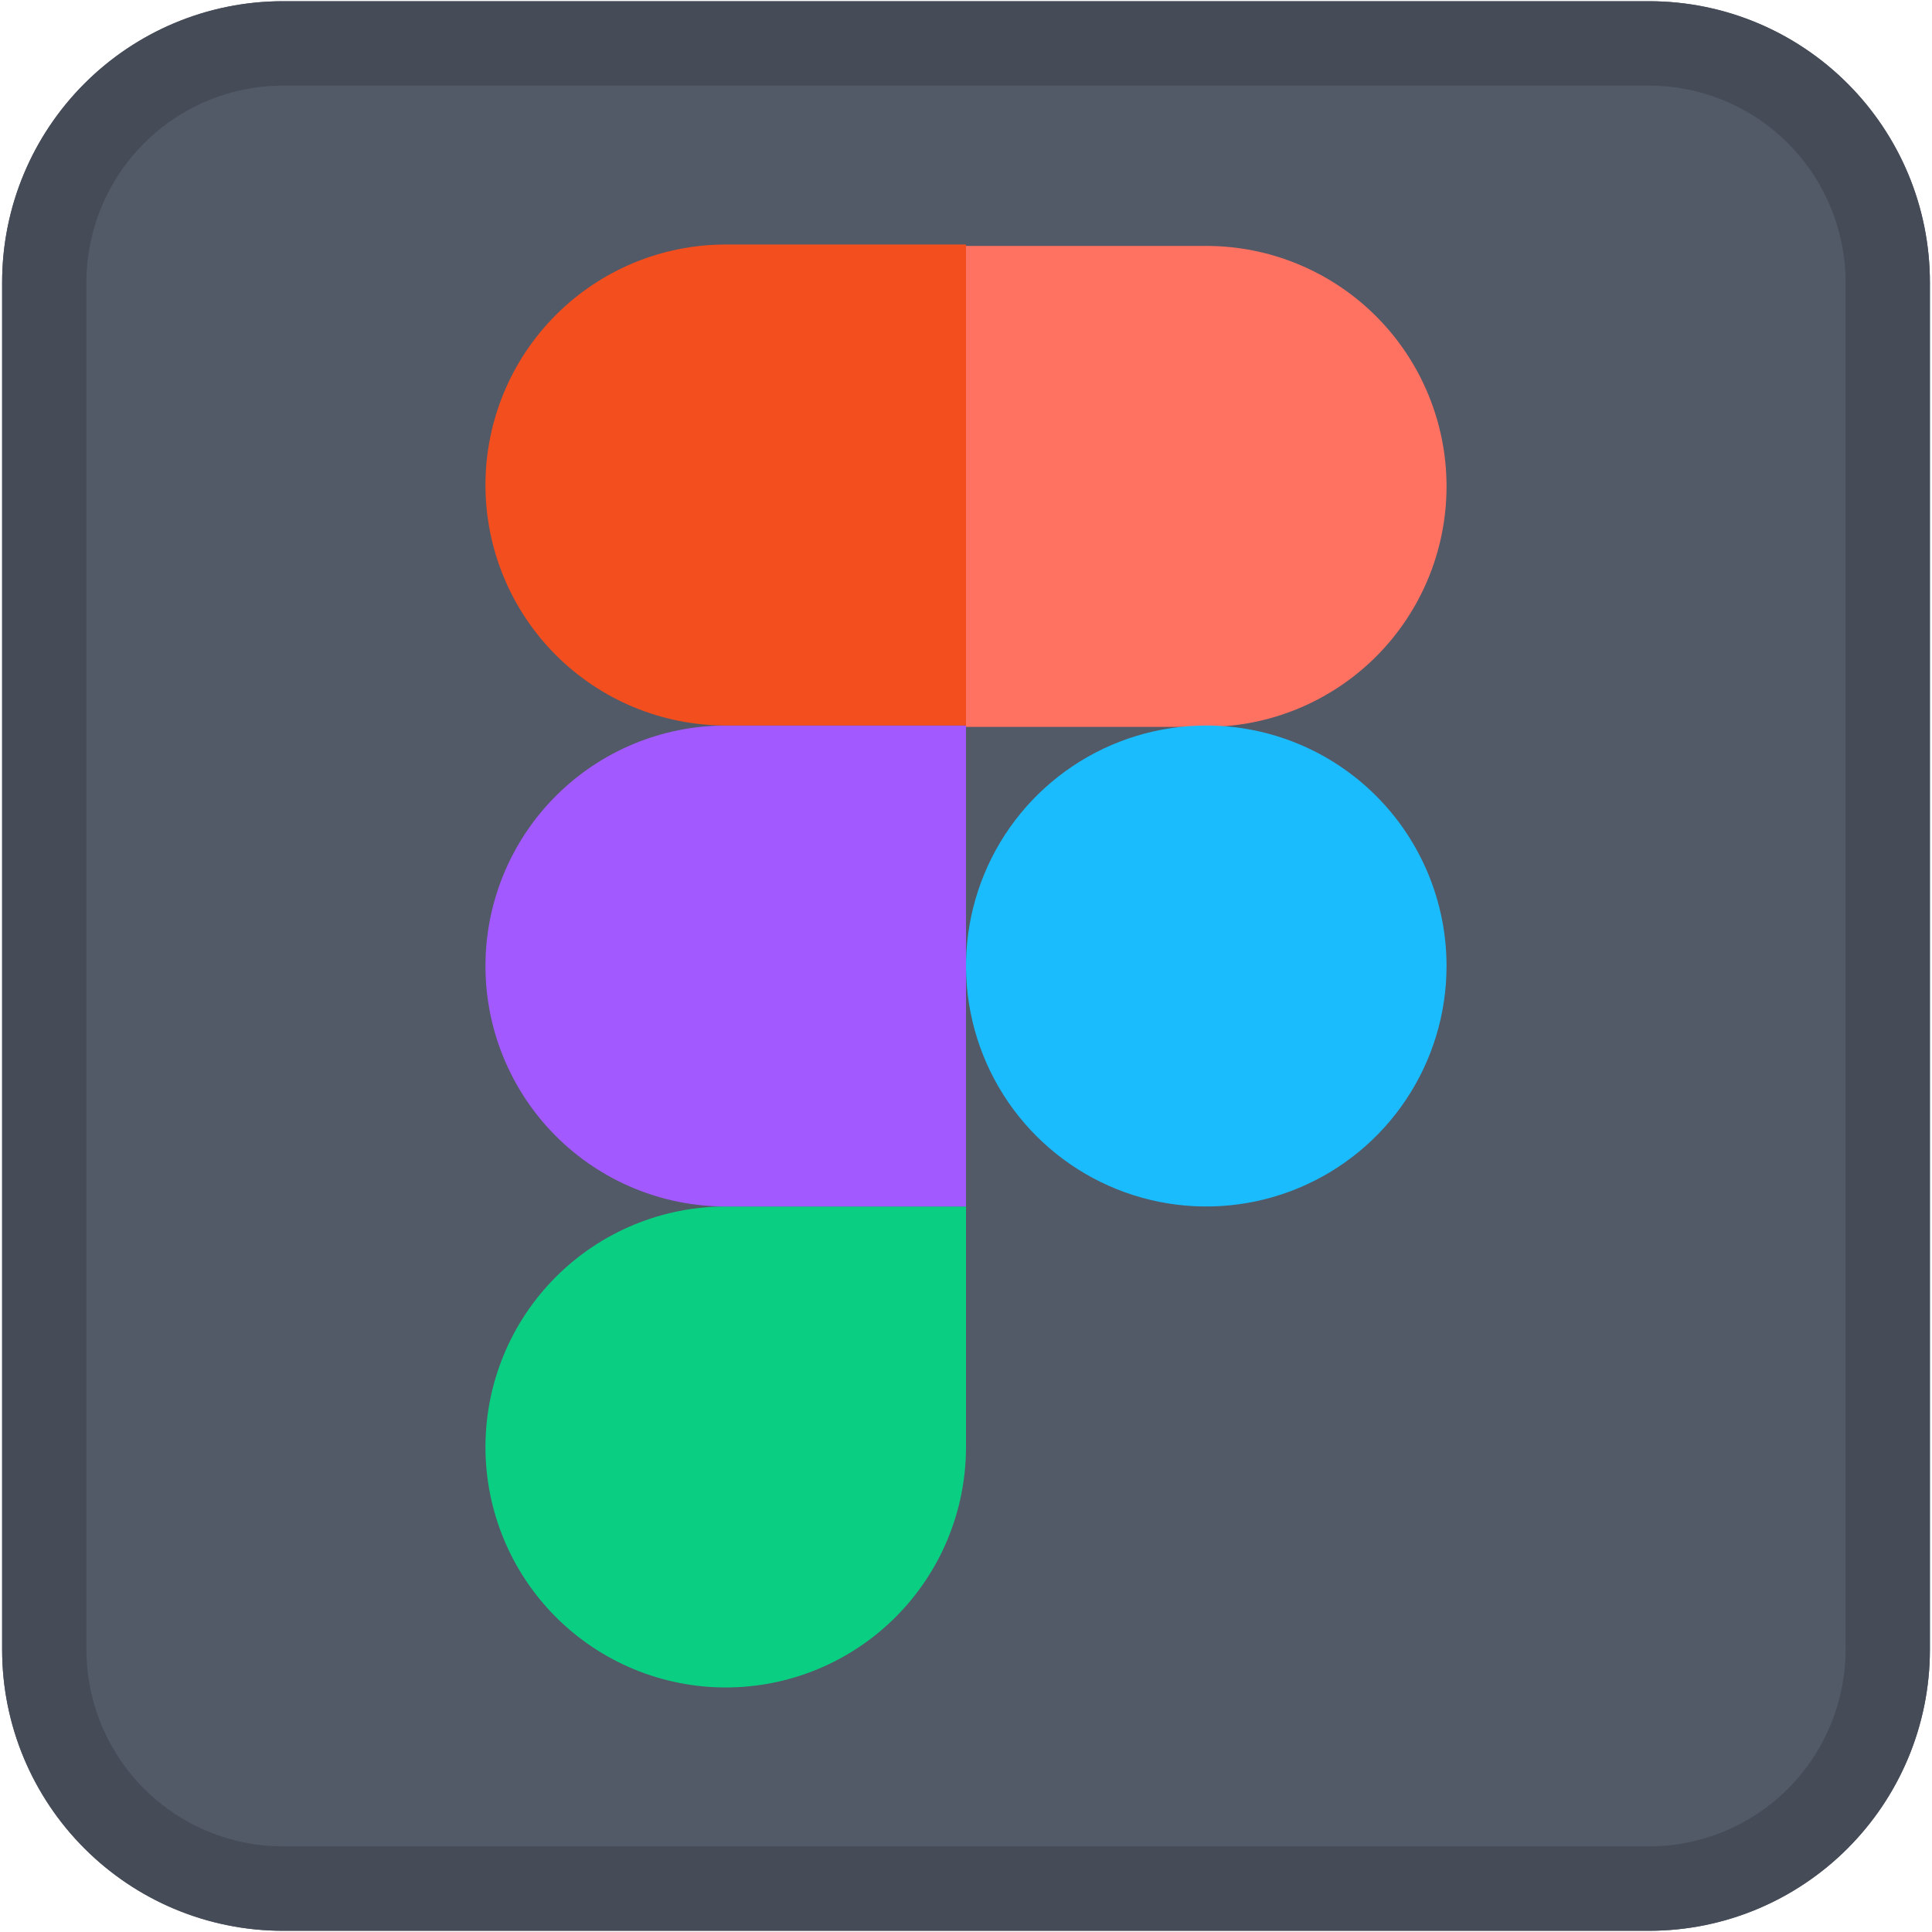
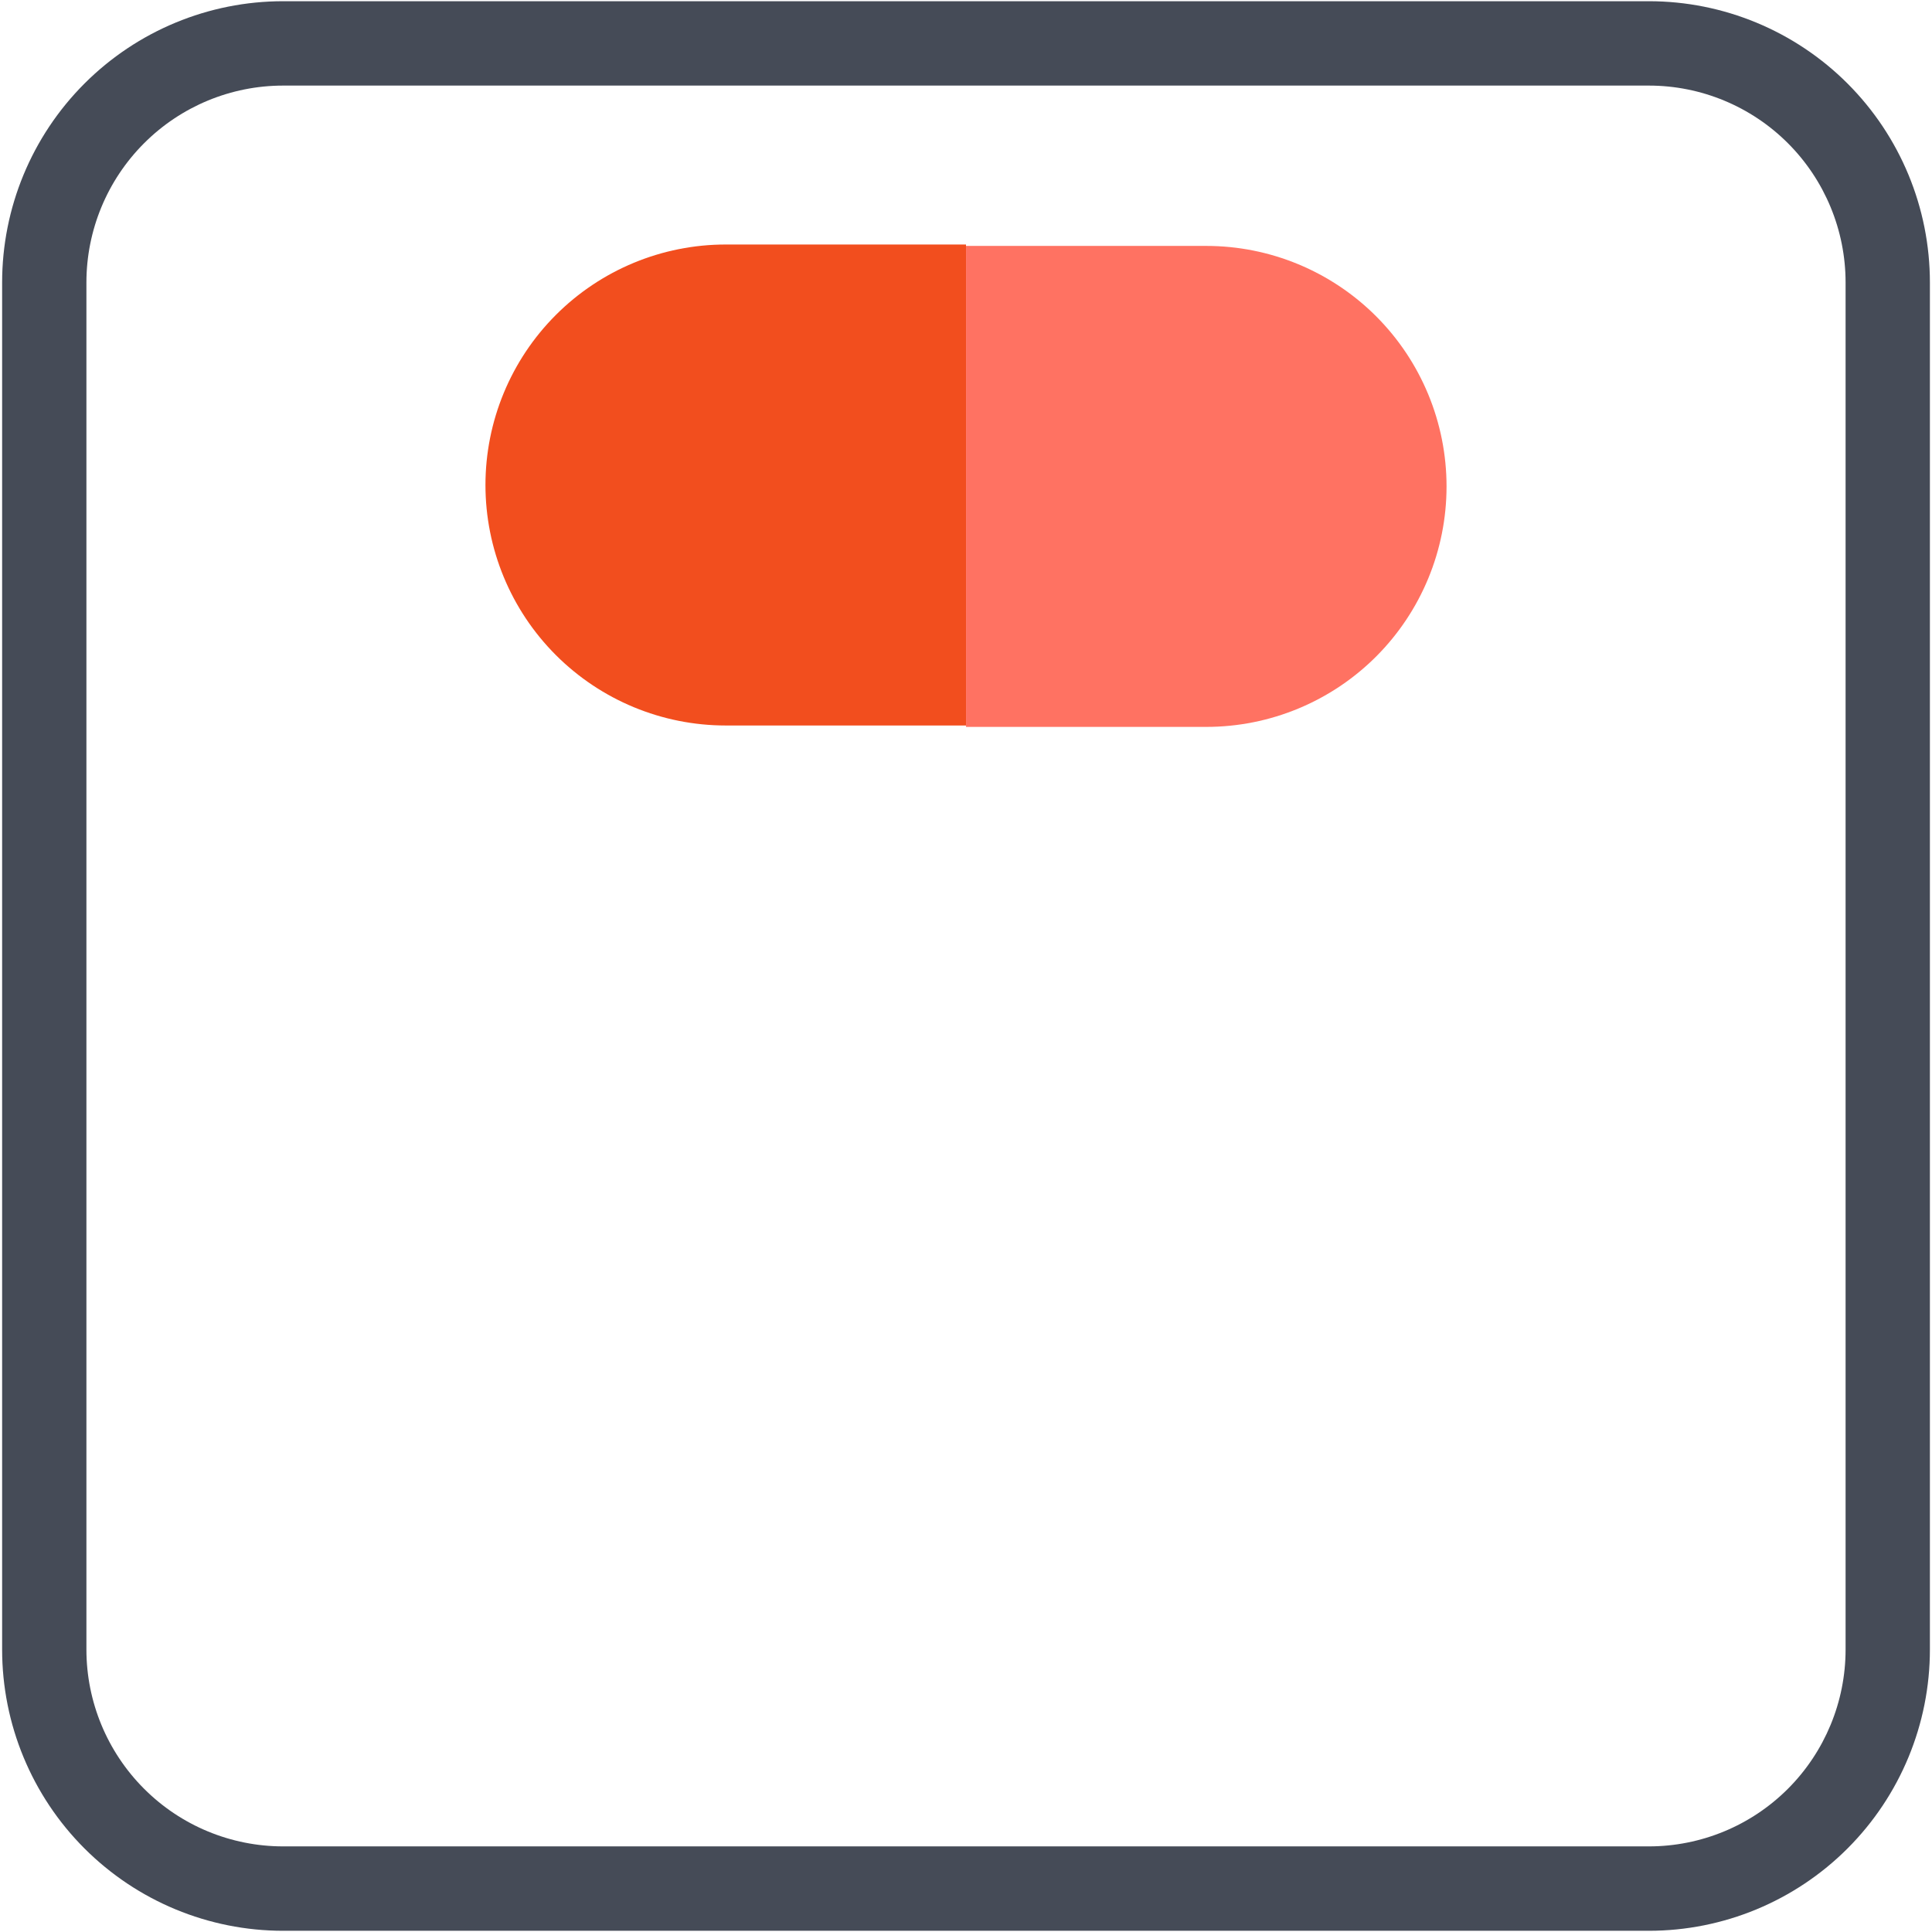
<svg xmlns="http://www.w3.org/2000/svg" width="70" height="70" viewBox="0 0 70 70" fill="none">
  <g clip-path="url(#clip0_698_260)">
-     <path d="M59.742 0.044H10.258C4.635 0.044 0.077 4.607 0.077 10.235V59.765C0.077 65.393 4.635 69.956 10.258 69.956H59.742C65.365 69.956 69.924 65.393 69.924 59.765V10.235C69.924 4.607 65.365 0.044 59.742 0.044Z" fill="#525967" />
    <path d="M59.742 3.101C61.632 3.101 63.445 3.853 64.782 5.191C66.118 6.529 66.869 8.343 66.869 10.235V59.765C66.869 61.657 66.118 63.471 64.782 64.809C63.445 66.147 61.632 66.898 59.742 66.898H10.258C8.368 66.898 6.555 66.147 5.219 64.809C3.882 63.471 3.131 61.657 3.131 59.765V10.235C3.131 8.343 3.882 6.529 5.219 5.191C6.555 3.853 8.368 3.101 10.258 3.101H59.742ZM59.742 0.044H10.258C7.558 0.044 4.968 1.118 3.059 3.029C1.149 4.94 0.077 7.532 0.077 10.235V59.765C0.077 62.468 1.149 65.06 3.059 66.971C4.968 68.882 7.558 69.956 10.258 69.956H59.742C62.443 69.956 65.032 68.882 66.942 66.971C68.851 65.06 69.924 62.468 69.924 59.765V10.235C69.924 7.532 68.851 4.94 66.942 3.029C65.032 1.118 62.443 0.044 59.742 0.044Z" fill="#454B57" />
-     <path d="M26.295 61.14C27.438 61.14 28.57 60.915 29.626 60.477C30.682 60.039 31.642 59.397 32.45 58.588C33.259 57.779 33.9 56.819 34.338 55.761C34.775 54.704 35 53.571 35 52.427V43.713H26.295C25.152 43.713 24.02 43.939 22.963 44.377C21.907 44.815 20.948 45.456 20.139 46.266C19.331 47.075 18.689 48.035 18.252 49.092C17.814 50.15 17.589 51.283 17.589 52.427C17.589 53.571 17.814 54.704 18.252 55.761C18.689 56.819 19.331 57.779 20.139 58.588C20.948 59.397 21.907 60.039 22.963 60.477C24.02 60.915 25.152 61.14 26.295 61.14Z" fill="#0ACF83" />
-     <path d="M17.589 35C17.589 32.689 18.506 30.473 20.139 28.839C21.772 27.205 23.986 26.287 26.295 26.287H35V43.714H26.295C23.986 43.714 21.772 42.796 20.139 41.161C18.506 39.527 17.589 37.311 17.589 35Z" fill="#A259FF" />
    <path d="M17.589 17.573C17.589 15.262 18.506 13.046 20.139 11.412C21.772 9.777 23.986 8.859 26.295 8.859H35V26.286H26.295C23.986 26.286 21.772 25.368 20.139 23.734C18.506 22.1 17.589 19.884 17.589 17.573Z" fill="#F24E1E" />
    <path d="M35.001 8.91H43.706C46.015 8.91 48.229 9.828 49.862 11.462C51.494 13.096 52.411 15.313 52.411 17.624C52.411 19.935 51.494 22.151 49.862 23.785C48.229 25.419 46.015 26.337 43.706 26.337H35.001V8.91Z" fill="#FF7262" />
-     <path d="M52.411 35C52.411 36.724 51.901 38.408 50.944 39.841C49.988 41.274 48.628 42.391 47.037 43.05C45.447 43.71 43.696 43.882 42.008 43.546C40.319 43.21 38.768 42.38 37.55 41.161C36.333 39.943 35.504 38.39 35.168 36.7C34.832 35.01 35.004 33.258 35.663 31.666C36.322 30.073 37.438 28.713 38.87 27.755C40.301 26.798 41.984 26.287 43.706 26.287C46.015 26.287 48.229 27.205 49.862 28.839C51.494 30.473 52.411 32.689 52.411 35Z" fill="#1ABCFE" />
  </g>
  <defs>
    <clipPath id="clip0_698_260">
      <rect width="70" height="70" fill="white" />
    </clipPath>
  </defs>
</svg>